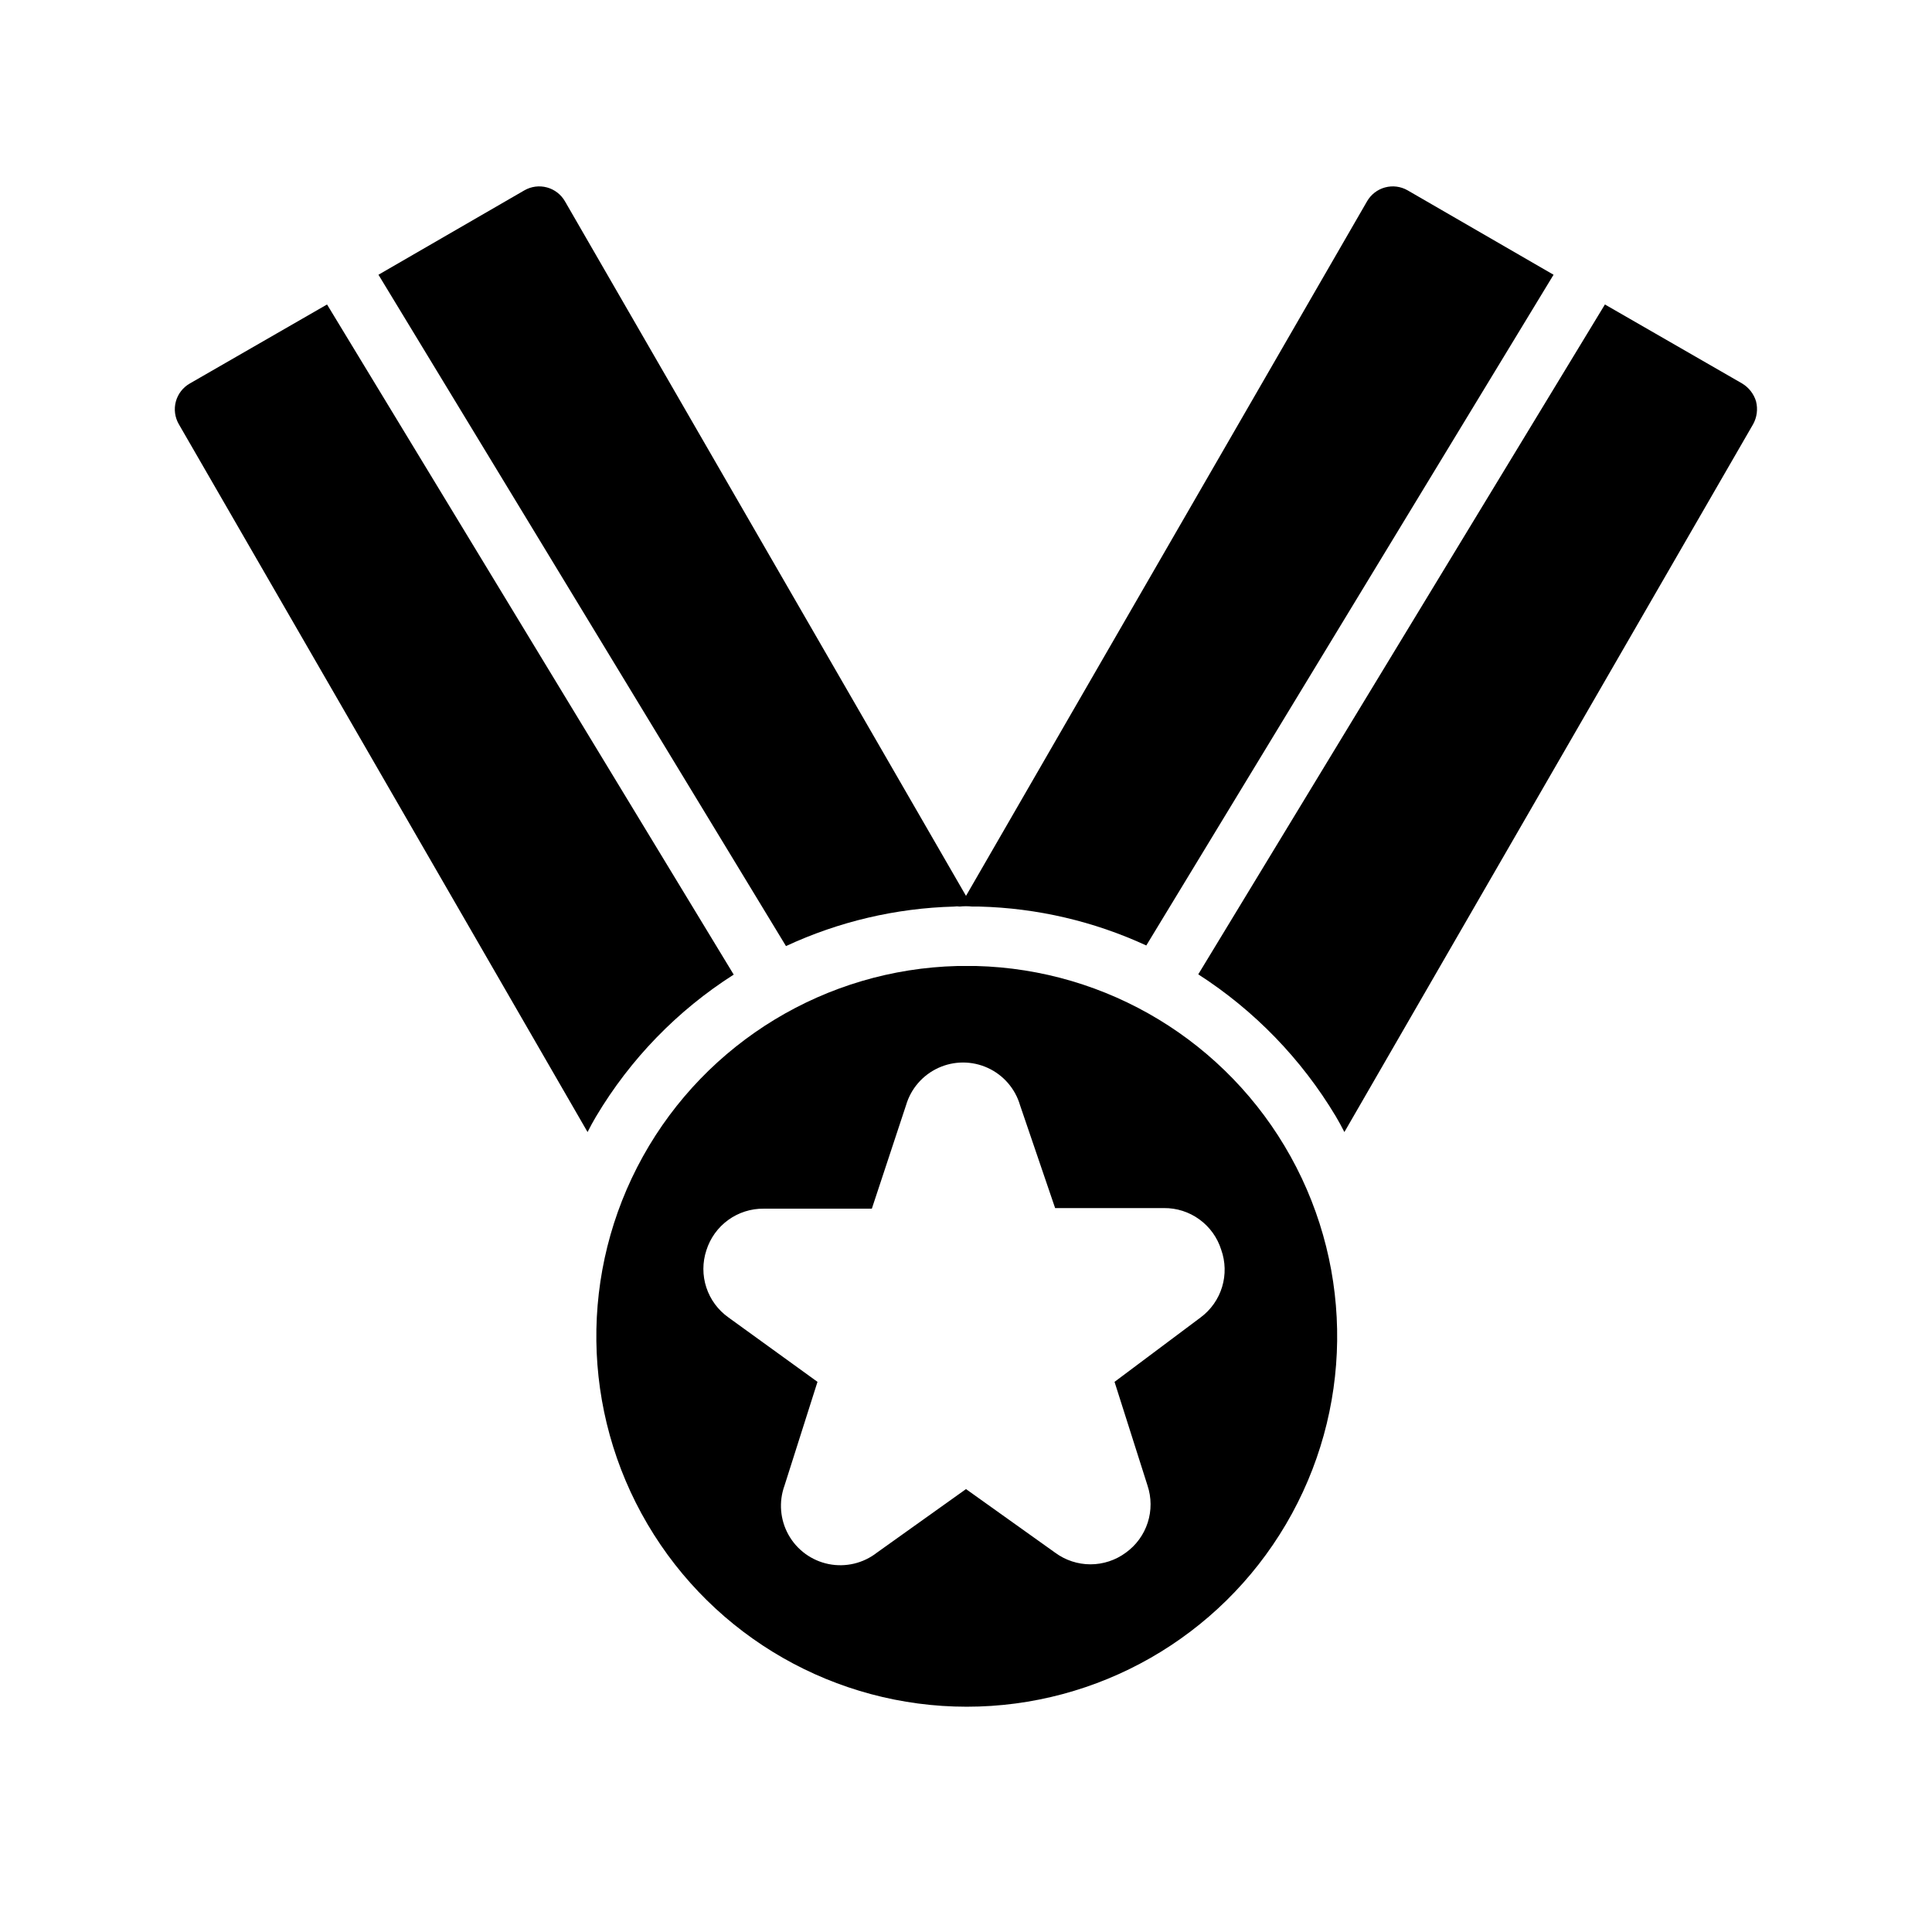
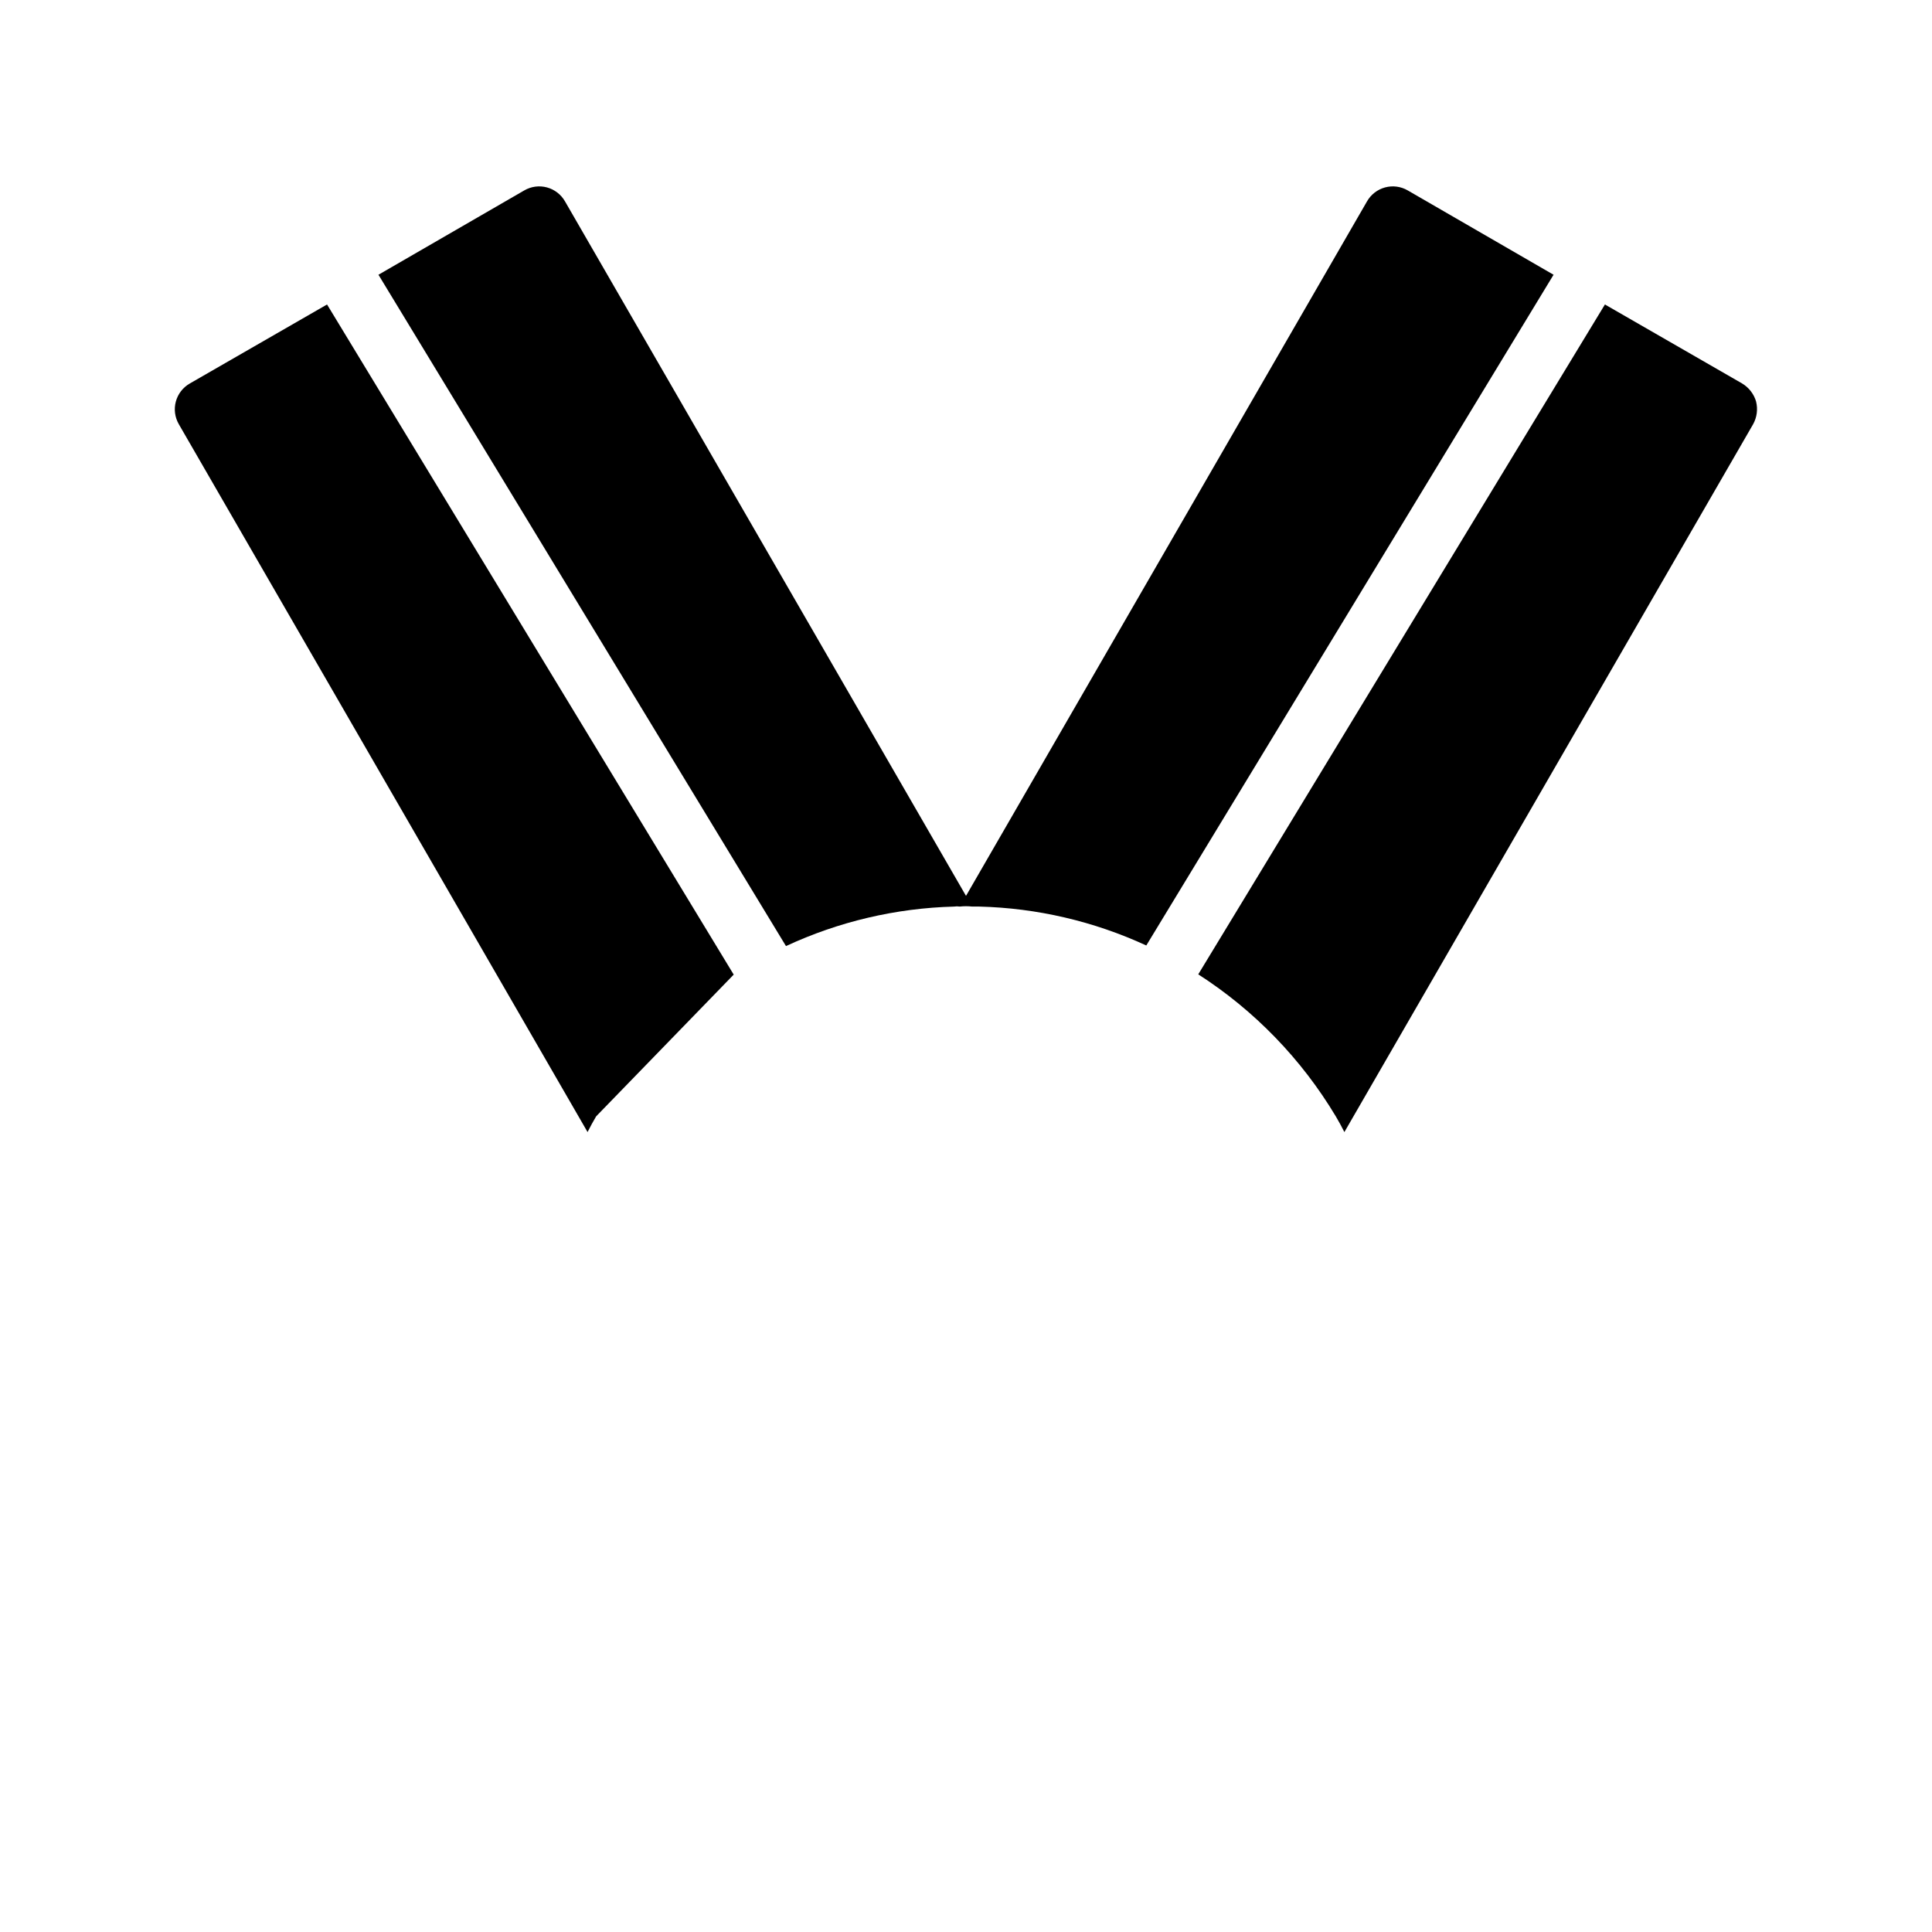
<svg xmlns="http://www.w3.org/2000/svg" fill="#000000" width="800px" height="800px" version="1.1" viewBox="144 144 512 512">
  <g>
-     <path d="m402.68 400h-4.961c-34.762 0.879-66.469 20.082-83.348 50.488-16.879 30.406-16.41 67.469 1.23 97.438 17.641 29.973 49.82 48.371 84.598 48.371 34.777 0 66.957-18.398 84.598-48.371 17.641-29.969 18.109-67.031 1.23-97.438-16.879-30.406-48.586-49.609-83.348-50.488zm59.512 93.125-22.828 17.082 8.738 27.473c1.066 3.191 1.086 6.641 0.051 9.84-1.031 3.203-3.066 5.988-5.797 7.953-2.711 2.004-5.996 3.09-9.371 3.09-3.371 0-6.656-1.086-9.367-3.09l-23.617-16.848-23.617 16.848h0.004c-3.617 2.82-8.285 3.926-12.785 3.023-4.496-0.906-8.379-3.723-10.625-7.723s-2.641-8.781-1.07-13.094l8.734-27.473-23.617-17.082h0.004c-2.75-1.953-4.797-4.734-5.844-7.938-1.051-3.199-1.043-6.656 0.016-9.855 1.016-3.223 3.039-6.035 5.777-8.02 2.734-1.984 6.039-3.035 9.418-3h28.652l9.055-27.395c1.281-4.391 4.406-8.008 8.566-9.91 4.156-1.902 8.938-1.902 13.098 0 4.156 1.902 7.285 5.519 8.562 9.91l9.289 27.238h28.812c3.379-0.039 6.684 1.012 9.418 3 2.738 1.984 4.762 4.797 5.777 8.02 1.137 3.18 1.223 6.641 0.246 9.871-0.977 3.231-2.969 6.062-5.68 8.078z" />
    <path d="m609.39 250.43c-0.586-2.008-1.91-3.723-3.699-4.801l-36.371-20.941-107.77 177.52c14.883 9.57 27.355 22.449 36.445 37.629 0.789 1.34 1.574 2.754 2.281 4.172l108.32-187.59c1.008-1.824 1.289-3.961 0.789-5.984z" />
-     <path d="m338.44 402.28-107.77-177.59-36.371 20.941c-1.82 1.039-3.152 2.762-3.699 4.785-0.547 2.023-0.262 4.184 0.789 6l108.32 187.59c0.707-1.418 1.496-2.832 2.281-4.172h0.004c9.051-15.191 21.531-28.051 36.445-37.551z" />
+     <path d="m338.44 402.28-107.77-177.59-36.371 20.941c-1.82 1.039-3.152 2.762-3.699 4.785-0.547 2.023-0.262 4.184 0.789 6l108.32 187.59c0.707-1.418 1.496-2.832 2.281-4.172h0.004z" />
    <path d="m396.85 384.25c0.492-0.078 1-0.078 1.492 0 1.102-0.121 2.211-0.121 3.309 0h1.891-0.004c15.297 0.395 30.352 3.902 44.242 10.312l107.93-177.75-38.652-22.355c-1.812-1.051-3.973-1.336-5.996-0.789-2.027 0.547-3.75 1.879-4.789 3.699l-106.27 184.05-106.27-184.05c-1.039-1.82-2.762-3.152-4.785-3.699-2.027-0.547-4.184-0.262-6 0.789l-38.652 22.355 108 177.91c13.98-6.5 29.145-10.062 44.559-10.469z" />
  </g>
</svg>